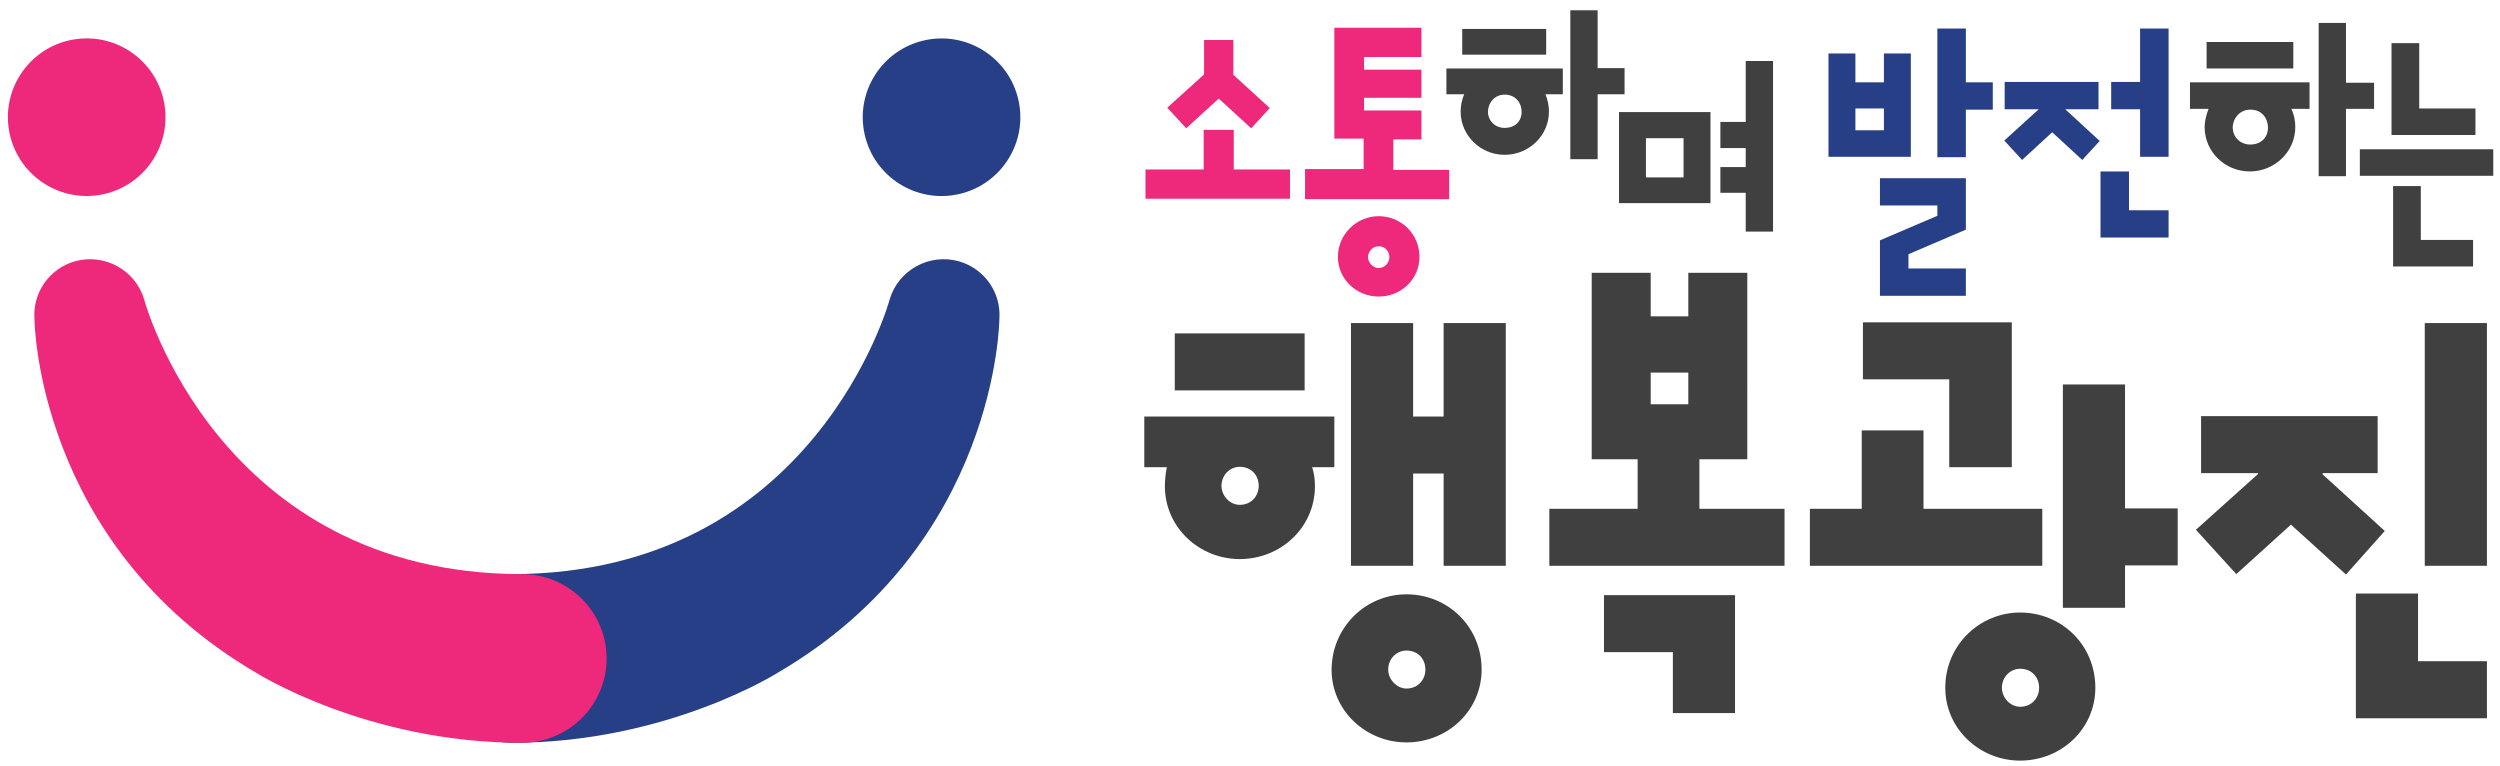
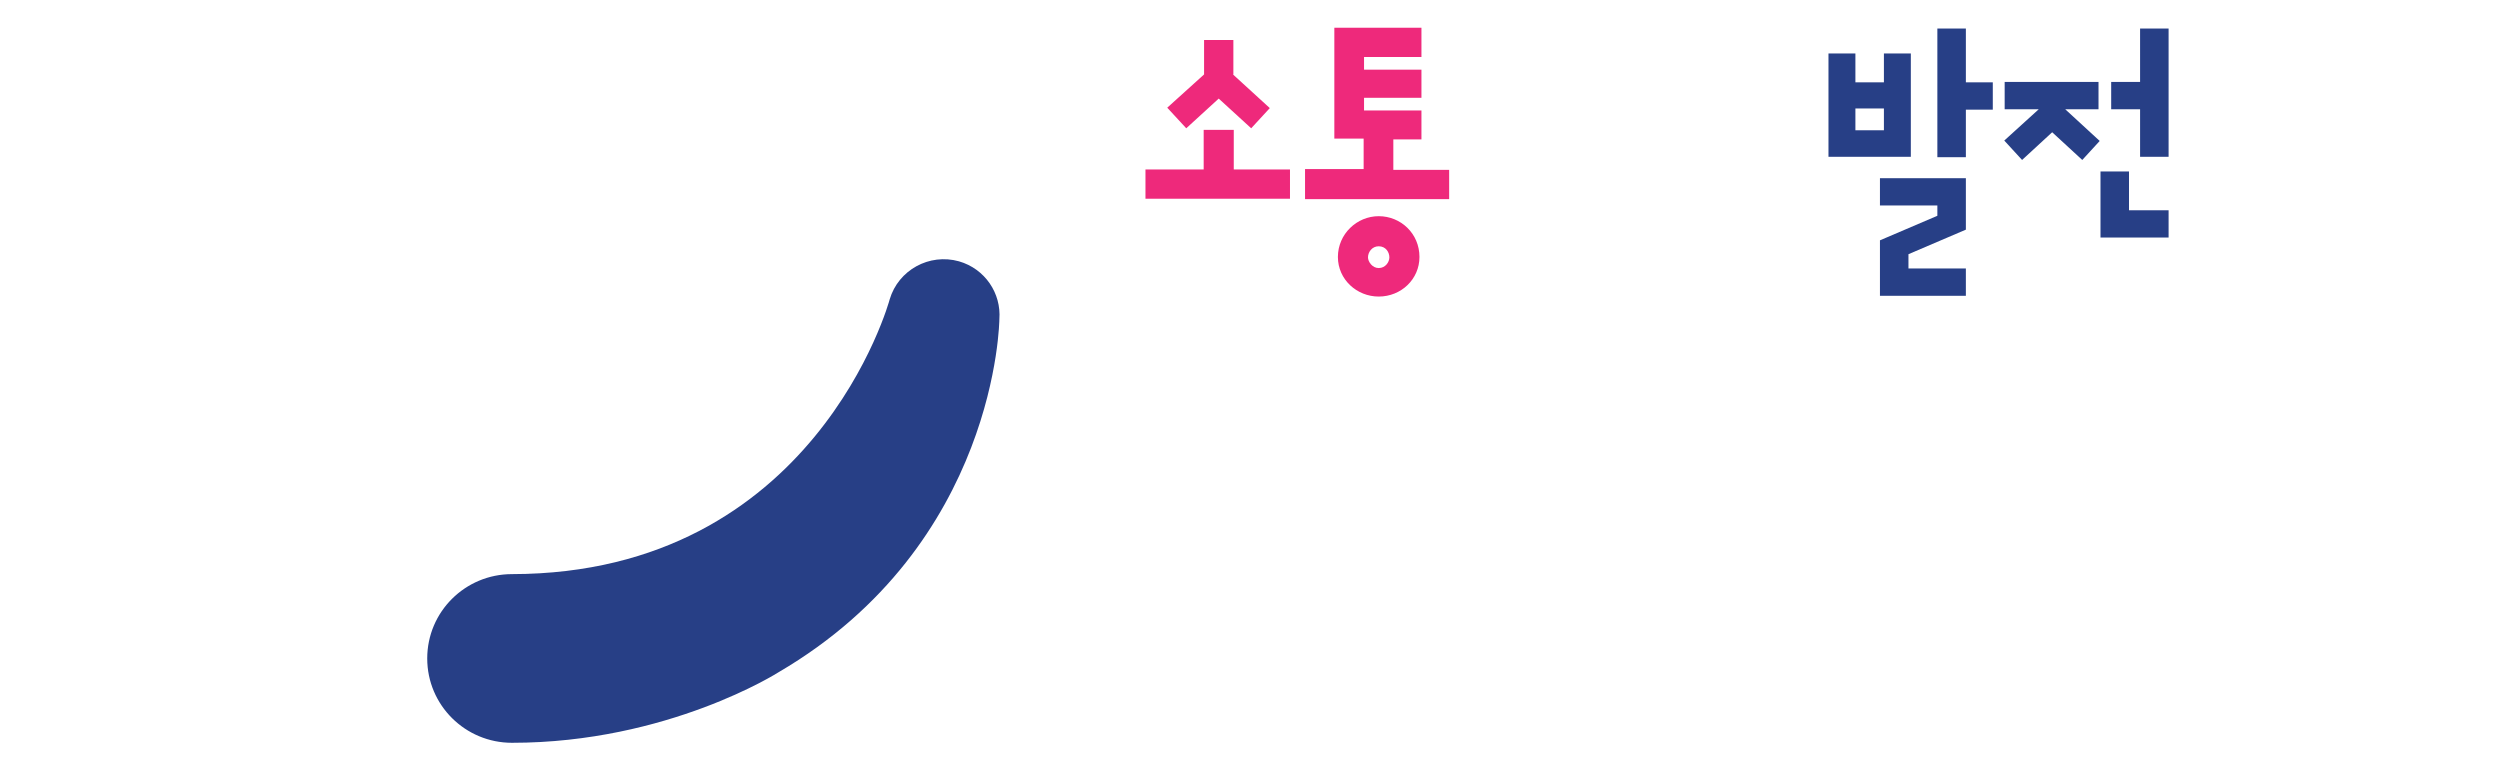
<svg xmlns="http://www.w3.org/2000/svg" xml:space="preserve" id="Layer_1" x="0px" y="0px" style="enable-background:new 0 0 631.4 193.5" version="1.1" viewBox="0 0 631.4 193.5">
  <style>.st0{fill:#273f86}.st1{fill:#ee297b}.st4{fill:#404041}</style>
  <path d="M461.8 39.6V13.5h6.8v7.3h7.2v-7.3h6.8v26.1h-20.8zm6.8-6.7h7.2v-5.5h-7.2v5.5zm6.2 41.8v-14l14.5-6.2v-2.6h-14.5V45h21.7v13L482 64.2v3.6h14.5v6.9h-21.7zm14.5-35.1V7.2h7.2v13.6h6.8v6.9h-6.8v12h-7.2zM521.6 27.6l8.7 8-4.4 4.8-7.6-7-7.6 7-4.5-4.9 8.7-7.9h-8.6v-6.9H530v6.9h-8.4zm11.6-6.9h7.3V7.2h7.2v32.4h-7.2v-12h-7.3v-6.9zM530.5 60V43.3h7.2v9.8h10V60h-17.2z" class="st0" />
  <path d="M311.6 32.8v10h14.2v7.4h-36.5v-7.4H304v-10h7.6zm-.2-14 9.3 8.5-4.7 5.1-8.2-7.5-8.2 7.5-4.8-5.2 9.3-8.4v-8.7h7.4v8.7zM329.6 50.1v-7.4h14.8V35H337V7h22v7.4h-14.5v3.2H359v7.1h-14.5v3.2H359v7.3h-7.1v7.7H366v7.4h-36.4zm18.6 4.5c5.6 0 10.3 4.4 10.3 10.3 0 5.6-4.6 10-10.3 10-5.5 0-10.3-4.3-10.3-10 0-5.8 4.8-10.3 10.3-10.3zm0 13.1c1.7 0 2.7-1.5 2.7-2.7 0-1.3-.9-2.8-2.7-2.8-1.7 0-2.7 1.5-2.7 2.8 0 1.1 1.1 2.7 2.7 2.7z" class="st1" />
-   <circle cx="237.8" cy="29.6" r="19.9" style="fill-rule:evenodd;clip-rule:evenodd;fill:#273f86" transform="rotate(-12.72 237.848 29.623)" />
-   <circle cx="21.9" cy="29.6" r="19.9" style="fill-rule:evenodd;clip-rule:evenodd;fill:#ee297b" transform="rotate(-9.177 21.89 29.621)" />
  <path d="M129.3 145c-11.8 0-21.4 9.5-21.4 21.3s9.6 21.3 21.4 21.3c39.4 0 67.3-17.8 67.3-17.8 55.4-32.4 55.8-89.2 55.8-89.2.5-6.5-3.6-12.7-10.2-14.6-7.5-2.1-15.3 2.2-17.5 9.6 0 .1-18.8 69.3-95.4 69.4z" class="st0" />
-   <path d="M131.8 145c11.8 0 21.4 9.5 21.4 21.3s-9.6 21.3-21.4 21.3c-39.4 0-67.3-17.8-67.3-17.8C9.1 137.3 8.7 80.6 8.7 80.6c-.5-6.5 3.6-12.7 10.2-14.6 7.5-2.1 15.3 2.2 17.5 9.6 0 .1 18.7 69.3 95.4 69.4z" class="st1" />
-   <path d="M294.7 118H289v-12.8h48V118h-5.6c.5 1.5.7 3.1.7 4.8 0 10.3-8.5 18.4-19 18.4-10.2 0-18.9-8-18.9-18.4 0-1.7.2-3.4.5-4.8zm34.8-33.8v14.4h-32.8V84.2h32.8zm-16.4 43.3c3 0 4.8-2.3 4.8-4.8 0-2.6-1.8-4.8-4.8-4.8-2.5 0-4.6 2.1-4.6 4.8 0 2.5 2.1 4.8 4.6 4.8zm42.1 22.6c10.5 0 19 8.2 19 19 0 10.3-8.5 18.4-19 18.4-10.2 0-18.9-8-18.9-18.4.1-10.8 8.7-19 18.9-19zm9.4-7.2v-23.3h-7.7v23.3h-15.7V81.6h15.7v23.6h7.7V81.6h15.7v61.3h-15.7zm-9.4 31c3 0 4.8-2.3 4.8-4.8 0-2.6-1.8-4.8-4.8-4.8-2.5 0-4.6 2.1-4.6 4.8 0 2.5 2.2 4.8 4.6 4.8zM402 116V68.9h14.9v11h9.5v-11h14.9V116h-12.1v12.5h21.5v14.4h-59.4v-14.4h22.3V116H402zm36.2 34.3v29.8h-15.7v-15.4h-17.4v-14.4h33.1zm-21.3-48.2h9.5v-8h-9.5v8zM457.1 142.9v-14.4h13.1v-19.8h15.6v19.8h30v14.4h-58.7zm35.2-24.9V95.8h-21.8V81.4h37.6V118h-15.8zm17.9 36.7c10.5 0 19 8.2 19 19 0 10.3-8.5 18.4-19 18.4-10.2 0-18.9-8-18.9-18.4 0-10.8 8.7-19 18.9-19zm0 23.8c3 0 4.8-2.3 4.8-4.8 0-2.6-1.8-4.8-4.8-4.8-2.5 0-4.6 2.1-4.6 4.8 0 2.5 2.1 4.8 4.6 4.8zm10.8-25V97.1h15.7v31.3H550v14.4h-13.3v10.7H521zM586.6 119.6v.2l15.7 14.3-9.8 11-13.9-12.6-13.8 12.5-10.2-11.2 15.7-14.1v-.2h-14.4v-14.4h44.6v14.4h-13.9zm8.4 61.8v-31.5h15.7V167h17.4v14.4H595zm17.4-38.5V81.6h15.7v61.3h-15.7zM369.3 7.3h21.2v6.5h-21.2zM403.5 17.2V2.6h-6.9v37.6h6.9V23.8h6.8v-6.6zM365.2 23.8h4.6c-.6 1.4-.9 2.9-.9 4.4 0 6 5 10.9 11.1 10.9 6.2 0 11.2-4.9 11.2-10.9 0-1.5-.3-3-.9-4.4h4.4v-6.5h-29.4v6.5zm19.1 4.4c0 2.5-1.7 4.1-4.3 4.1-2.4 0-4.2-1.8-4.2-4.1 0-2.1 1.6-4.3 4.2-4.3 2.8 0 4.3 2.1 4.3 4.3zM557.3 10.6h21.9v6.7h-21.9zM592.5 20.9V5.8h-6.9v38.7h6.9v-17h7.1v-6.6zM553.1 27.5h4.7c-.6 1.5-1 3.1-1 4.6 0 6.2 5.1 11.2 11.4 11.2 6.3 0 11.5-5 11.5-11.2 0-1.6-.3-3.2-1-4.6h4.6v-6.7h-30.2v6.7zm19.7 4.7c0 2.6-1.8 4.3-4.5 4.3-2.5 0-4.4-1.9-4.4-4.3 0-2.2 1.7-4.5 4.4-4.5 2.9-.1 4.5 2.2 4.5 4.5zM408.9 51.3H432v-23h-23.1v23zm16.3-16.4v9.9h-9.5v-9.9h9.5zM440.9 15.4v15.4h-6.4v6.6h6.4v4.8h-6.4v6.5h6.4v9.8h6.9V15.4zM611.4 47h-7v20.3h20.2v-6.7h-13.2zM625.2 27.4H611V10.9h-7v23.2h21.2zM596 37.7h33.7v6.7H596z" class="st4" />
</svg>